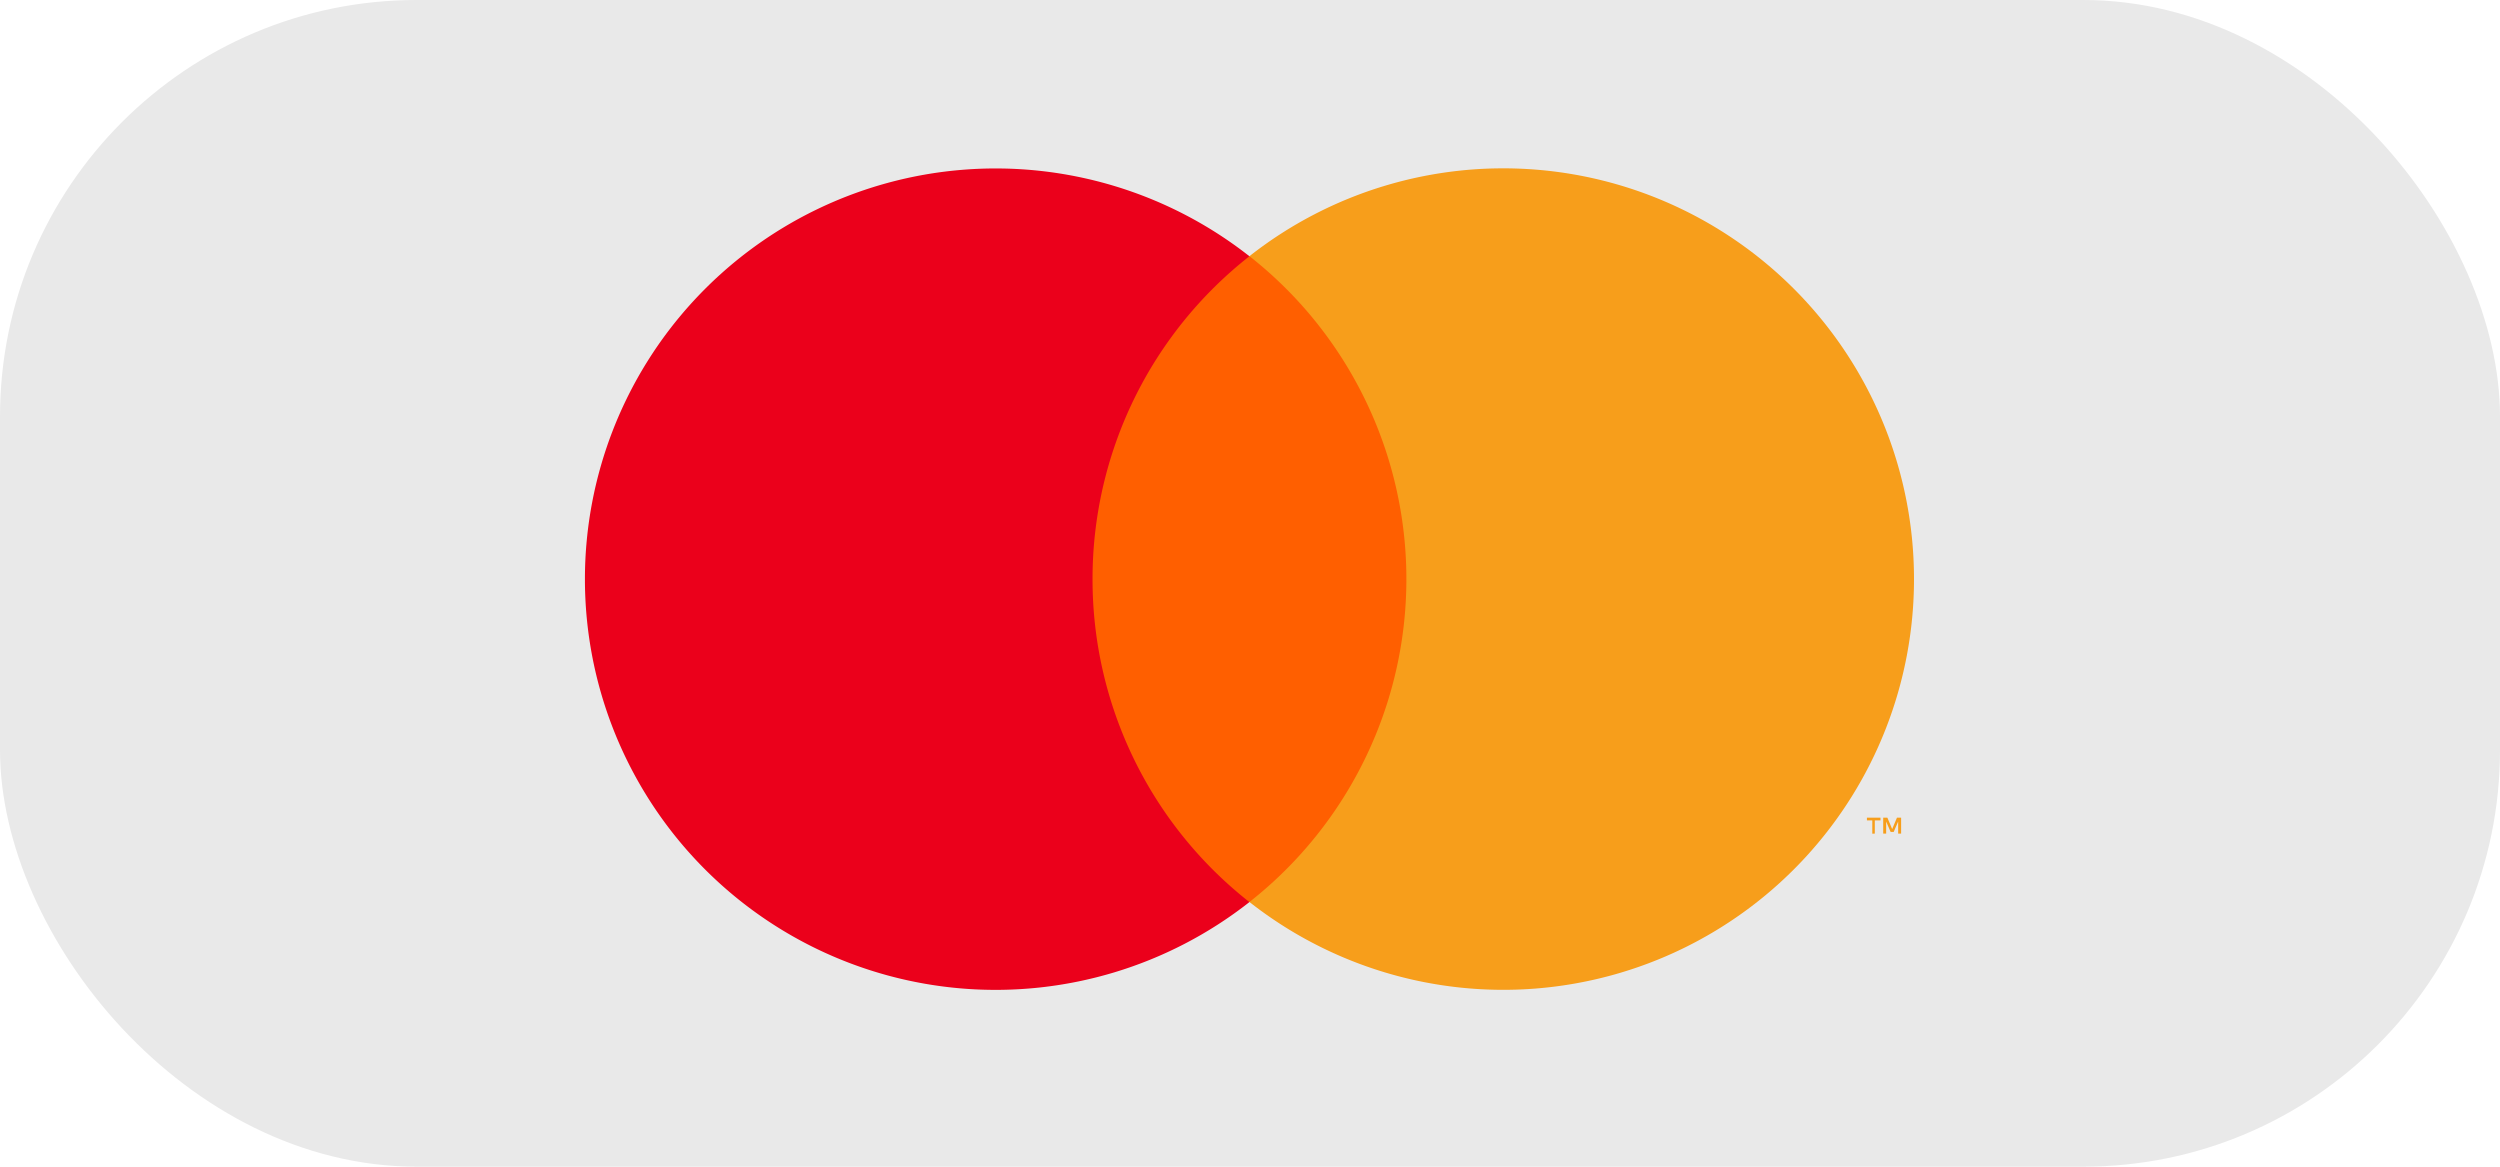
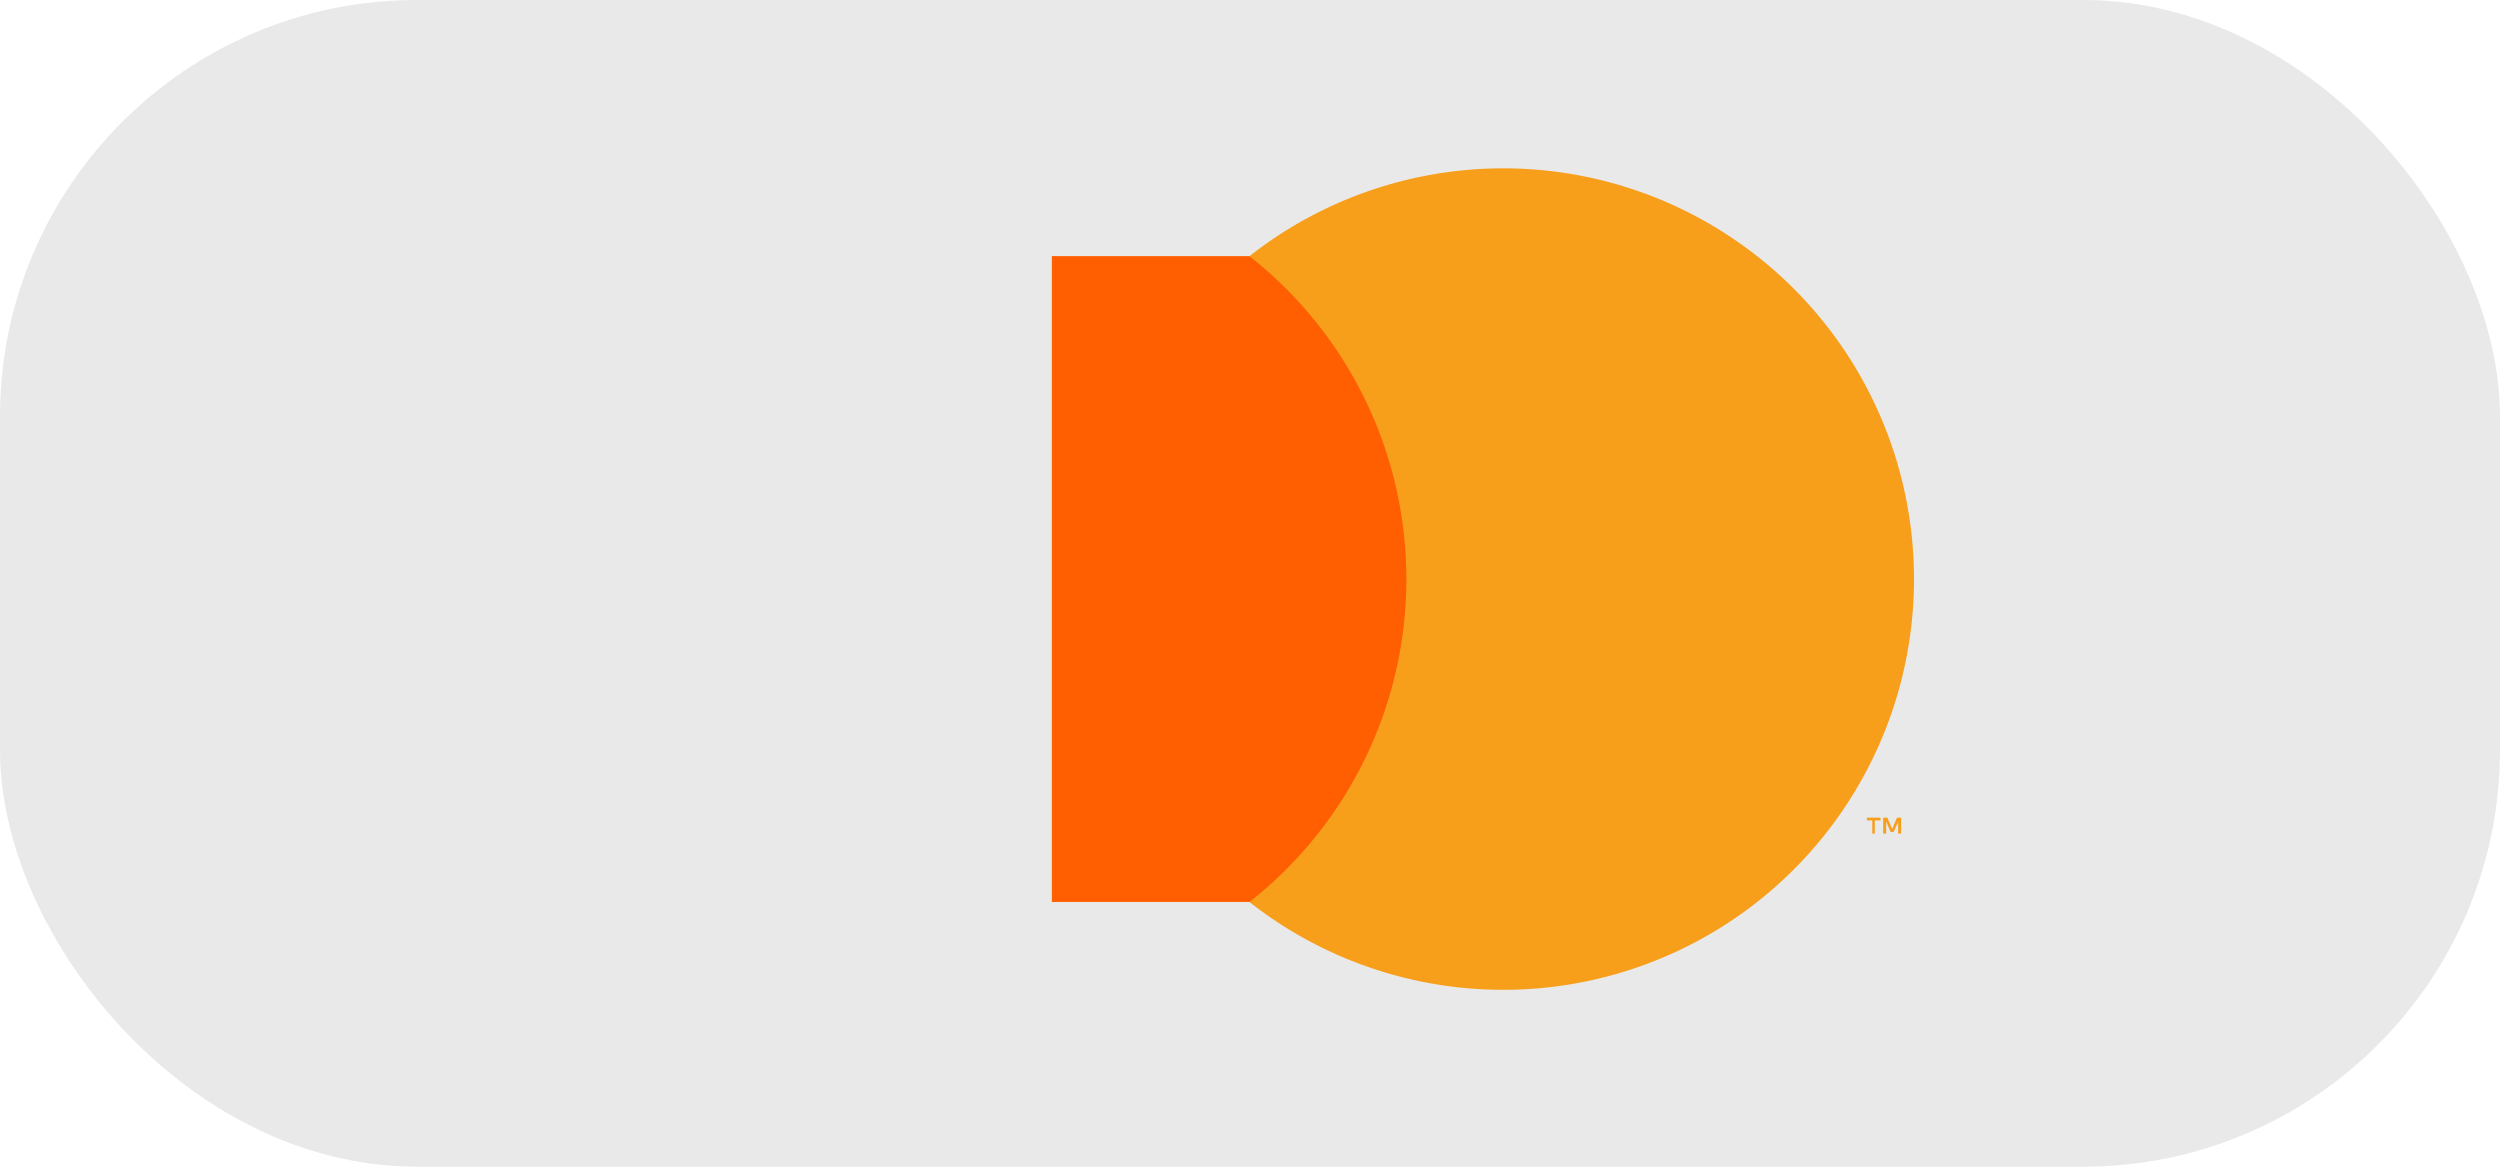
<svg xmlns="http://www.w3.org/2000/svg" width="60" height="28" viewBox="0 0 60 28">
  <g id="Gruppe_12182" data-name="Gruppe 12182" transform="translate(-0.137)">
    <rect id="Rechteck_6119" data-name="Rechteck 6119" width="60" height="28" rx="10" transform="translate(0.137)" fill="#e9e9e9" />
    <g id="mc_symbol" transform="translate(12.137 2.002)">
      <g id="Gruppe_12016" data-name="Gruppe 12016" transform="translate(0 0)" opacity="0">
-         <rect id="Rechteck_5934" data-name="Rechteck 5934" width="35.976" height="23.794" fill="#fff" />
-       </g>
+         </g>
      <rect id="Rechteck_5935" data-name="Rechteck 5935" width="9.49" height="15.5" transform="translate(13.244 4.145)" fill="#ff5f00" />
-       <path id="Pfad_6546" data-name="Pfad 6546" d="M19.628,17.31a9.841,9.841,0,0,1,3.765-7.749,9.857,9.857,0,1,0,0,15.5,9.841,9.841,0,0,1-3.765-7.752Z" transform="translate(-5.407 -5.413)" fill="#eb001b" />
      <path id="Pfad_6547" data-name="Pfad 6547" d="M120,64.743v-.318h.137V64.36h-.326v.066h.129v.318Zm.632,0V64.36h-.1l-.115.274-.115-.274h-.1v.383h.071v-.29l.107.249h.074l.107-.249v.29Z" transform="translate(-87.005 -46.738)" fill="#f79e1b" />
      <path id="Pfad_6548" data-name="Pfad 6548" d="M81.639,17.3A9.857,9.857,0,0,1,65.69,25.049a9.857,9.857,0,0,0,0-15.5A9.857,9.857,0,0,1,81.639,17.3Z" transform="translate(-47.703 -5.403)" fill="#f79e1b" />
    </g>
  </g>
</svg>